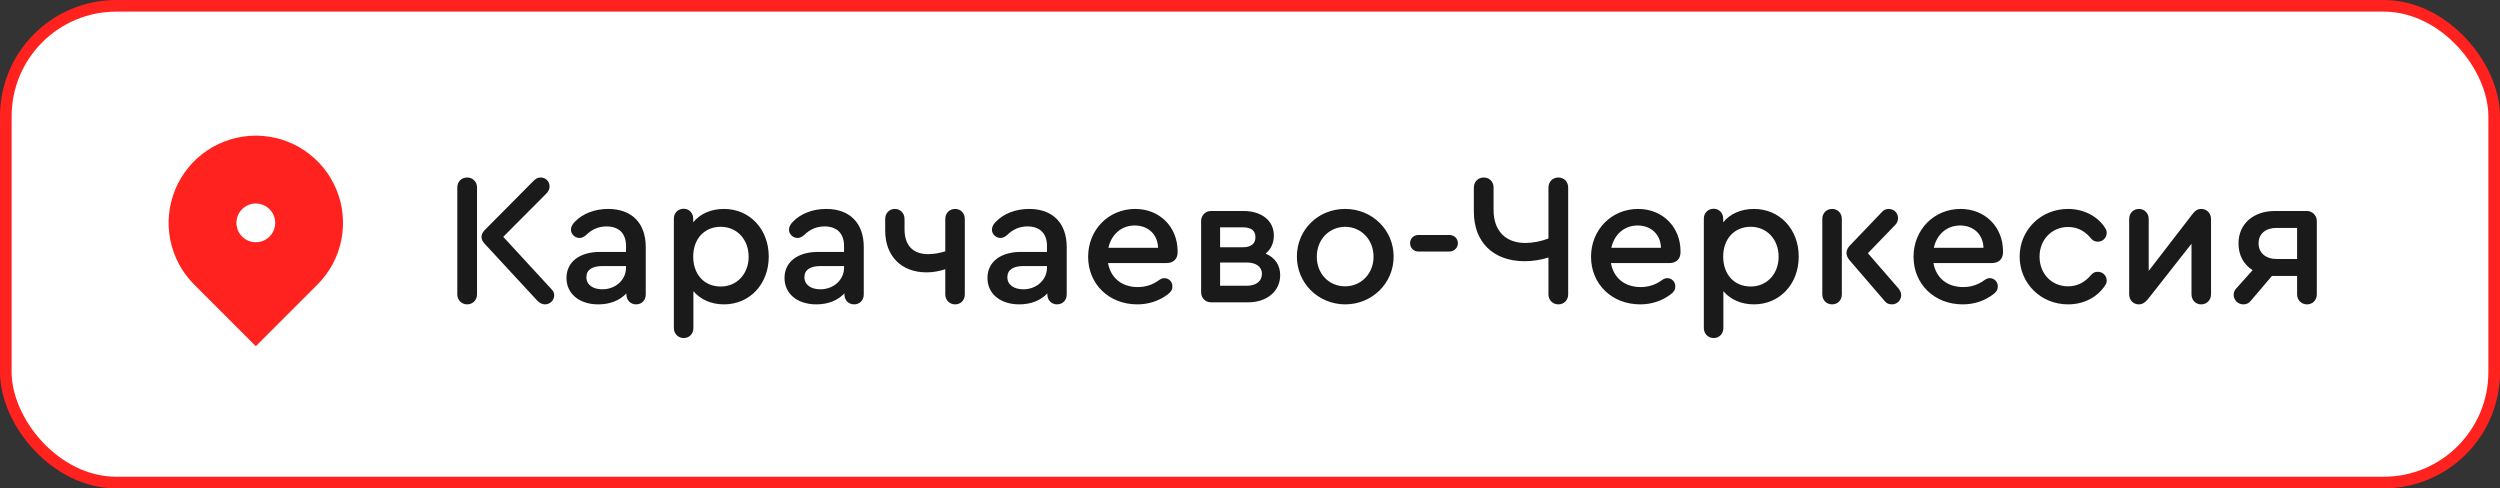
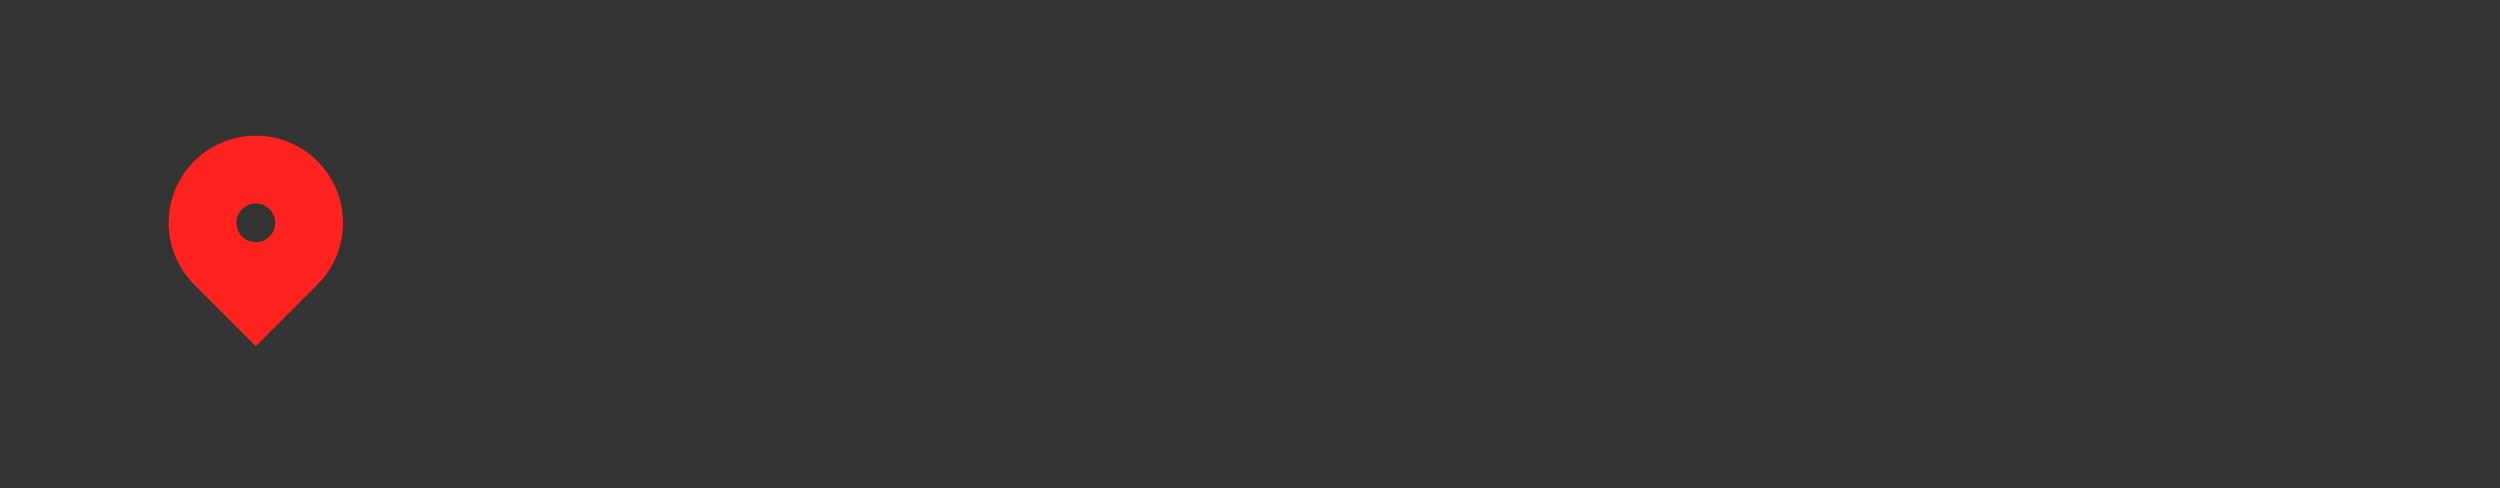
<svg xmlns="http://www.w3.org/2000/svg" width="215" height="42" viewBox="0 0 215 42" fill="none">
  <rect x="0" y="0" width="215" height="42" fill="#333333" stroke="none" />
-   <rect x="0.5" y="0.5" width="214" height="41" rx="9.5" fill="white" />
  <path d="M27.303 24.47L22 29.773L16.697 24.47C15.648 23.421 14.934 22.085 14.644 20.63C14.355 19.175 14.503 17.667 15.071 16.297C15.639 14.926 16.6 13.755 17.833 12.931C19.067 12.107 20.517 11.667 22 11.667C23.483 11.667 24.933 12.107 26.167 12.931C27.4 13.755 28.361 14.926 28.929 16.297C29.497 17.667 29.645 19.175 29.356 20.63C29.067 22.085 28.352 23.421 27.303 24.47V24.47ZM22 20.833C22.442 20.833 22.866 20.658 23.178 20.345C23.491 20.033 23.667 19.609 23.667 19.167C23.667 18.725 23.491 18.301 23.178 17.988C22.866 17.676 22.442 17.5 22 17.5C21.558 17.5 21.134 17.676 20.822 17.988C20.509 18.301 20.333 18.725 20.333 19.167C20.333 19.609 20.509 20.033 20.822 20.345C21.134 20.658 21.558 20.833 22 20.833Z" fill="#FF221E" />
-   <path d="M40.176 15.264C39.68 15.264 39.328 15.632 39.328 16.128V25.312C39.328 25.808 39.696 26.176 40.176 26.176C40.656 26.176 41.024 25.808 41.024 25.312V16.128C41.024 15.632 40.656 15.264 40.176 15.264ZM47.392 24.832L43.28 20.368L46.976 16.656C47.184 16.432 47.264 16.256 47.264 16.032C47.264 15.6 46.928 15.264 46.496 15.264C46.256 15.264 46.08 15.36 45.872 15.568L41.664 19.808C41.504 19.984 41.408 20.176 41.408 20.368C41.408 20.576 41.504 20.768 41.664 20.944L46.192 25.84C46.4 26.064 46.624 26.176 46.88 26.176C47.296 26.176 47.664 25.824 47.664 25.392C47.664 25.184 47.584 25.024 47.392 24.832ZM52.302 17.968C51.15 17.968 50.11 18.368 49.438 19.072C49.214 19.296 49.102 19.52 49.102 19.76C49.102 20.128 49.438 20.464 49.838 20.464C50.03 20.464 50.206 20.384 50.414 20.208C50.91 19.712 51.502 19.472 52.158 19.472C53.23 19.472 53.838 20.08 53.838 21.152V21.664H51.614C49.838 21.664 48.718 22.528 48.718 23.904C48.718 25.264 49.822 26.176 51.454 26.176C52.462 26.176 53.294 25.84 53.87 25.232V25.328C53.87 25.808 54.222 26.176 54.702 26.176C55.182 26.176 55.534 25.824 55.534 25.328V21.248C55.534 19.184 54.334 17.968 52.302 17.968ZM51.806 24.88C50.974 24.88 50.43 24.48 50.43 23.84C50.43 23.216 50.91 22.88 51.822 22.88H53.838V23.024C53.838 24.064 52.942 24.88 51.806 24.88ZM62.256 17.968C61.136 17.968 60.192 18.4 59.616 19.12V18.8C59.616 18.32 59.264 17.952 58.8 17.952C58.304 17.952 57.952 18.32 57.952 18.8V28.208C57.952 28.704 58.32 29.072 58.8 29.072C59.28 29.072 59.632 28.704 59.632 28.208V25.04C60.224 25.744 61.152 26.176 62.256 26.176C64.48 26.176 66.112 24.432 66.112 22.064C66.112 19.712 64.48 17.968 62.256 17.968ZM61.984 24.64C60.56 24.64 59.616 23.6 59.616 22.064C59.616 20.544 60.576 19.504 61.984 19.504C63.376 19.504 64.384 20.592 64.384 22.08C64.384 23.552 63.376 24.64 61.984 24.64ZM71.052 17.968C69.9 17.968 68.86 18.368 68.188 19.072C67.964 19.296 67.852 19.52 67.852 19.76C67.852 20.128 68.188 20.464 68.588 20.464C68.78 20.464 68.956 20.384 69.164 20.208C69.66 19.712 70.252 19.472 70.908 19.472C71.98 19.472 72.588 20.08 72.588 21.152V21.664H70.364C68.588 21.664 67.468 22.528 67.468 23.904C67.468 25.264 68.572 26.176 70.204 26.176C71.212 26.176 72.044 25.84 72.62 25.232V25.328C72.62 25.808 72.972 26.176 73.452 26.176C73.932 26.176 74.284 25.824 74.284 25.328V21.248C74.284 19.184 73.084 17.968 71.052 17.968ZM70.556 24.88C69.724 24.88 69.18 24.48 69.18 23.84C69.18 23.216 69.66 22.88 70.572 22.88H72.588V23.024C72.588 24.064 71.692 24.88 70.556 24.88ZM82.142 17.968C81.646 17.968 81.294 18.336 81.294 18.832V21.616C80.83 21.76 80.302 21.856 79.822 21.856C78.51 21.856 77.79 21.104 77.79 19.712V18.832C77.79 18.336 77.438 17.968 76.958 17.968C76.478 17.968 76.126 18.336 76.126 18.832V19.824C76.126 22.016 77.502 23.424 79.694 23.424C80.27 23.424 80.814 23.312 81.294 23.152V25.312C81.294 25.808 81.662 26.176 82.142 26.176C82.622 26.176 82.974 25.824 82.974 25.312V18.832C82.974 18.336 82.622 17.968 82.142 17.968ZM88.505 17.968C87.353 17.968 86.313 18.368 85.641 19.072C85.417 19.296 85.305 19.52 85.305 19.76C85.305 20.128 85.641 20.464 86.041 20.464C86.233 20.464 86.409 20.384 86.617 20.208C87.113 19.712 87.705 19.472 88.361 19.472C89.433 19.472 90.041 20.08 90.041 21.152V21.664H87.817C86.041 21.664 84.921 22.528 84.921 23.904C84.921 25.264 86.025 26.176 87.657 26.176C88.665 26.176 89.497 25.84 90.073 25.232V25.328C90.073 25.808 90.425 26.176 90.905 26.176C91.385 26.176 91.737 25.824 91.737 25.328V21.248C91.737 19.184 90.537 17.968 88.505 17.968ZM88.009 24.88C87.177 24.88 86.633 24.48 86.633 23.84C86.633 23.216 87.113 22.88 88.025 22.88H90.041V23.024C90.041 24.064 89.145 24.88 88.009 24.88ZM97.627 17.968C95.339 17.968 93.579 19.76 93.579 22.08C93.579 24.432 95.371 26.176 97.803 26.176C98.779 26.176 99.659 25.888 100.411 25.328C100.715 25.104 100.827 24.912 100.827 24.624C100.827 24.224 100.523 23.92 100.123 23.92C99.979 23.92 99.835 23.984 99.691 24.08C99.163 24.48 98.523 24.688 97.851 24.688C96.459 24.688 95.515 23.888 95.291 22.624H100.315C100.907 22.624 101.275 22.272 101.275 21.696V21.616C101.275 19.504 99.723 17.968 97.627 17.968ZM97.579 19.392C98.763 19.392 99.563 20.176 99.595 21.312H95.323C95.579 20.16 96.443 19.392 97.579 19.392ZM108.848 21.808C109.312 21.424 109.552 20.88 109.552 20.256C109.552 18.976 108.512 18.144 106.912 18.144H104.16C103.664 18.144 103.296 18.528 103.296 19.008V25.136C103.296 25.632 103.664 26 104.16 26H107.344C108.96 26 110.096 25.04 110.096 23.664C110.096 22.816 109.664 22.16 108.848 21.808ZM104.928 19.552H106.896C107.616 19.552 107.968 19.84 107.968 20.4C107.968 20.96 107.584 21.264 106.896 21.264H104.928V19.552ZM107.216 24.576H104.928V22.576H107.216C108.032 22.576 108.528 22.944 108.528 23.552C108.528 24.176 108.032 24.576 107.216 24.576ZM115.677 17.968C113.357 17.968 111.533 19.76 111.533 22.064C111.533 24.352 113.357 26.16 115.677 26.176C118.013 26.176 119.852 24.352 119.852 22.064C119.852 19.776 118.013 17.968 115.677 17.968ZM115.693 19.504C117.069 19.52 118.125 20.608 118.125 22.08C118.125 23.52 117.069 24.624 115.677 24.624C114.285 24.624 113.245 23.536 113.245 22.08C113.245 20.608 114.285 19.52 115.693 19.504ZM124.643 20.208H121.987C121.571 20.208 121.267 20.512 121.267 20.912C121.267 21.312 121.571 21.632 121.987 21.632H124.643C125.059 21.632 125.379 21.312 125.379 20.912C125.379 20.512 125.059 20.208 124.643 20.208ZM134.015 15.264C133.535 15.264 133.167 15.632 133.167 16.128V20.512C132.543 20.752 131.807 20.896 131.183 20.896C129.471 20.896 128.447 19.84 128.447 18.064V16.128C128.447 15.632 128.095 15.264 127.599 15.264C127.118 15.264 126.751 15.632 126.751 16.128V18.208C126.751 20.832 128.431 22.464 131.119 22.464C131.807 22.464 132.527 22.352 133.167 22.144V25.312C133.167 25.808 133.535 26.176 134.015 26.176C134.51 26.176 134.863 25.808 134.863 25.312V16.128C134.863 15.632 134.51 15.264 134.015 15.264ZM140.877 17.968C138.589 17.968 136.829 19.76 136.829 22.08C136.829 24.432 138.621 26.176 141.053 26.176C142.029 26.176 142.909 25.888 143.661 25.328C143.965 25.104 144.077 24.912 144.077 24.624C144.077 24.224 143.773 23.92 143.373 23.92C143.229 23.92 143.085 23.984 142.941 24.08C142.413 24.48 141.773 24.688 141.101 24.688C139.709 24.688 138.765 23.888 138.541 22.624H143.565C144.157 22.624 144.525 22.272 144.525 21.696V21.616C144.525 19.504 142.973 17.968 140.877 17.968ZM140.829 19.392C142.013 19.392 142.813 20.176 142.845 21.312H138.573C138.829 20.16 139.693 19.392 140.829 19.392ZM150.834 17.968C149.714 17.968 148.77 18.4 148.194 19.12V18.8C148.194 18.32 147.842 17.952 147.378 17.952C146.882 17.952 146.53 18.32 146.53 18.8V28.208C146.53 28.704 146.898 29.072 147.378 29.072C147.858 29.072 148.21 28.704 148.21 28.208V25.04C148.802 25.744 149.73 26.176 150.834 26.176C153.058 26.176 154.69 24.432 154.69 22.064C154.69 19.712 153.058 17.968 150.834 17.968ZM150.562 24.64C149.138 24.64 148.194 23.6 148.194 22.064C148.194 20.544 149.154 19.504 150.562 19.504C151.954 19.504 152.962 20.592 152.962 22.08C152.962 23.552 151.954 24.64 150.562 24.64ZM157.566 17.968C157.07 17.968 156.718 18.336 156.718 18.832V25.312C156.718 25.808 157.07 26.176 157.566 26.176C158.046 26.176 158.398 25.808 158.398 25.312V18.832C158.398 18.336 158.046 17.968 157.566 17.968ZM163.294 24.832L160.638 21.776L162.99 19.344C163.15 19.184 163.23 18.976 163.23 18.752C163.23 18.32 162.894 17.984 162.446 17.968C162.206 17.968 161.998 18.048 161.854 18.224L159.07 21.136C158.878 21.344 158.798 21.552 158.798 21.76C158.798 21.952 158.878 22.144 159.038 22.352L162.11 25.92C162.254 26.096 162.462 26.176 162.702 26.176C163.15 26.176 163.502 25.824 163.502 25.392C163.502 25.184 163.422 25.008 163.294 24.832ZM168.612 17.968C166.324 17.968 164.564 19.76 164.564 22.08C164.564 24.432 166.356 26.176 168.788 26.176C169.764 26.176 170.644 25.888 171.396 25.328C171.7 25.104 171.812 24.912 171.812 24.624C171.812 24.224 171.508 23.92 171.108 23.92C170.964 23.92 170.82 23.984 170.676 24.08C170.148 24.48 169.508 24.688 168.836 24.688C167.444 24.688 166.5 23.888 166.276 22.624H171.3C171.892 22.624 172.26 22.272 172.26 21.696V21.616C172.26 19.504 170.708 17.968 168.612 17.968ZM168.564 19.392C169.748 19.392 170.548 20.176 170.58 21.312H166.308C166.564 20.16 167.428 19.392 168.564 19.392ZM177.849 26.176C179.257 26.176 180.377 25.536 181.033 24.56C181.145 24.4 181.177 24.272 181.177 24.128C181.177 23.712 180.841 23.376 180.425 23.376C180.201 23.376 180.025 23.424 179.833 23.648C179.353 24.208 178.729 24.624 177.865 24.624C176.441 24.624 175.401 23.552 175.401 22.064C175.401 20.608 176.457 19.52 177.865 19.52C178.729 19.52 179.369 19.936 179.833 20.512C180.009 20.72 180.201 20.784 180.425 20.784C180.841 20.784 181.177 20.448 181.177 20.016C181.177 19.888 181.145 19.76 181.017 19.568C180.409 18.624 179.225 17.968 177.849 17.968C175.513 17.968 173.689 19.776 173.689 22.064C173.689 24.368 175.513 26.176 177.849 26.176ZM189.317 17.968C189.013 17.968 188.789 18.096 188.549 18.416L184.789 23.296V18.832C184.789 18.336 184.421 17.968 183.957 17.968C183.461 17.968 183.109 18.336 183.109 18.832V25.312C183.109 25.808 183.461 26.176 183.941 26.176C184.213 26.176 184.453 26.048 184.709 25.744L188.469 20.96V25.312C188.469 25.808 188.821 26.176 189.301 26.176C189.781 26.176 190.149 25.808 190.149 25.312V18.832C190.149 18.336 189.781 17.968 189.317 17.968ZM198.382 18.144H195.661C193.774 18.144 192.51 19.264 192.51 20.944C192.51 21.952 192.958 22.752 193.726 23.232L192.366 24.752C192.206 24.912 192.094 25.104 192.094 25.344C192.094 25.808 192.462 26.176 192.926 26.176C193.166 26.176 193.39 26.096 193.566 25.872L195.39 23.728H195.661H197.55V25.312C197.55 25.808 197.918 26.176 198.398 26.176C198.894 26.176 199.246 25.808 199.246 25.312V19.008C199.246 18.528 198.862 18.144 198.382 18.144ZM197.55 22.272H195.79C194.846 22.272 194.238 21.744 194.238 20.928C194.238 20.112 194.83 19.6 195.79 19.6H197.55V22.272Z" fill="#1A1A1A" />
-   <rect x="0.5" y="0.5" width="214" height="41" rx="9.5" stroke="#FF221E" />
</svg>